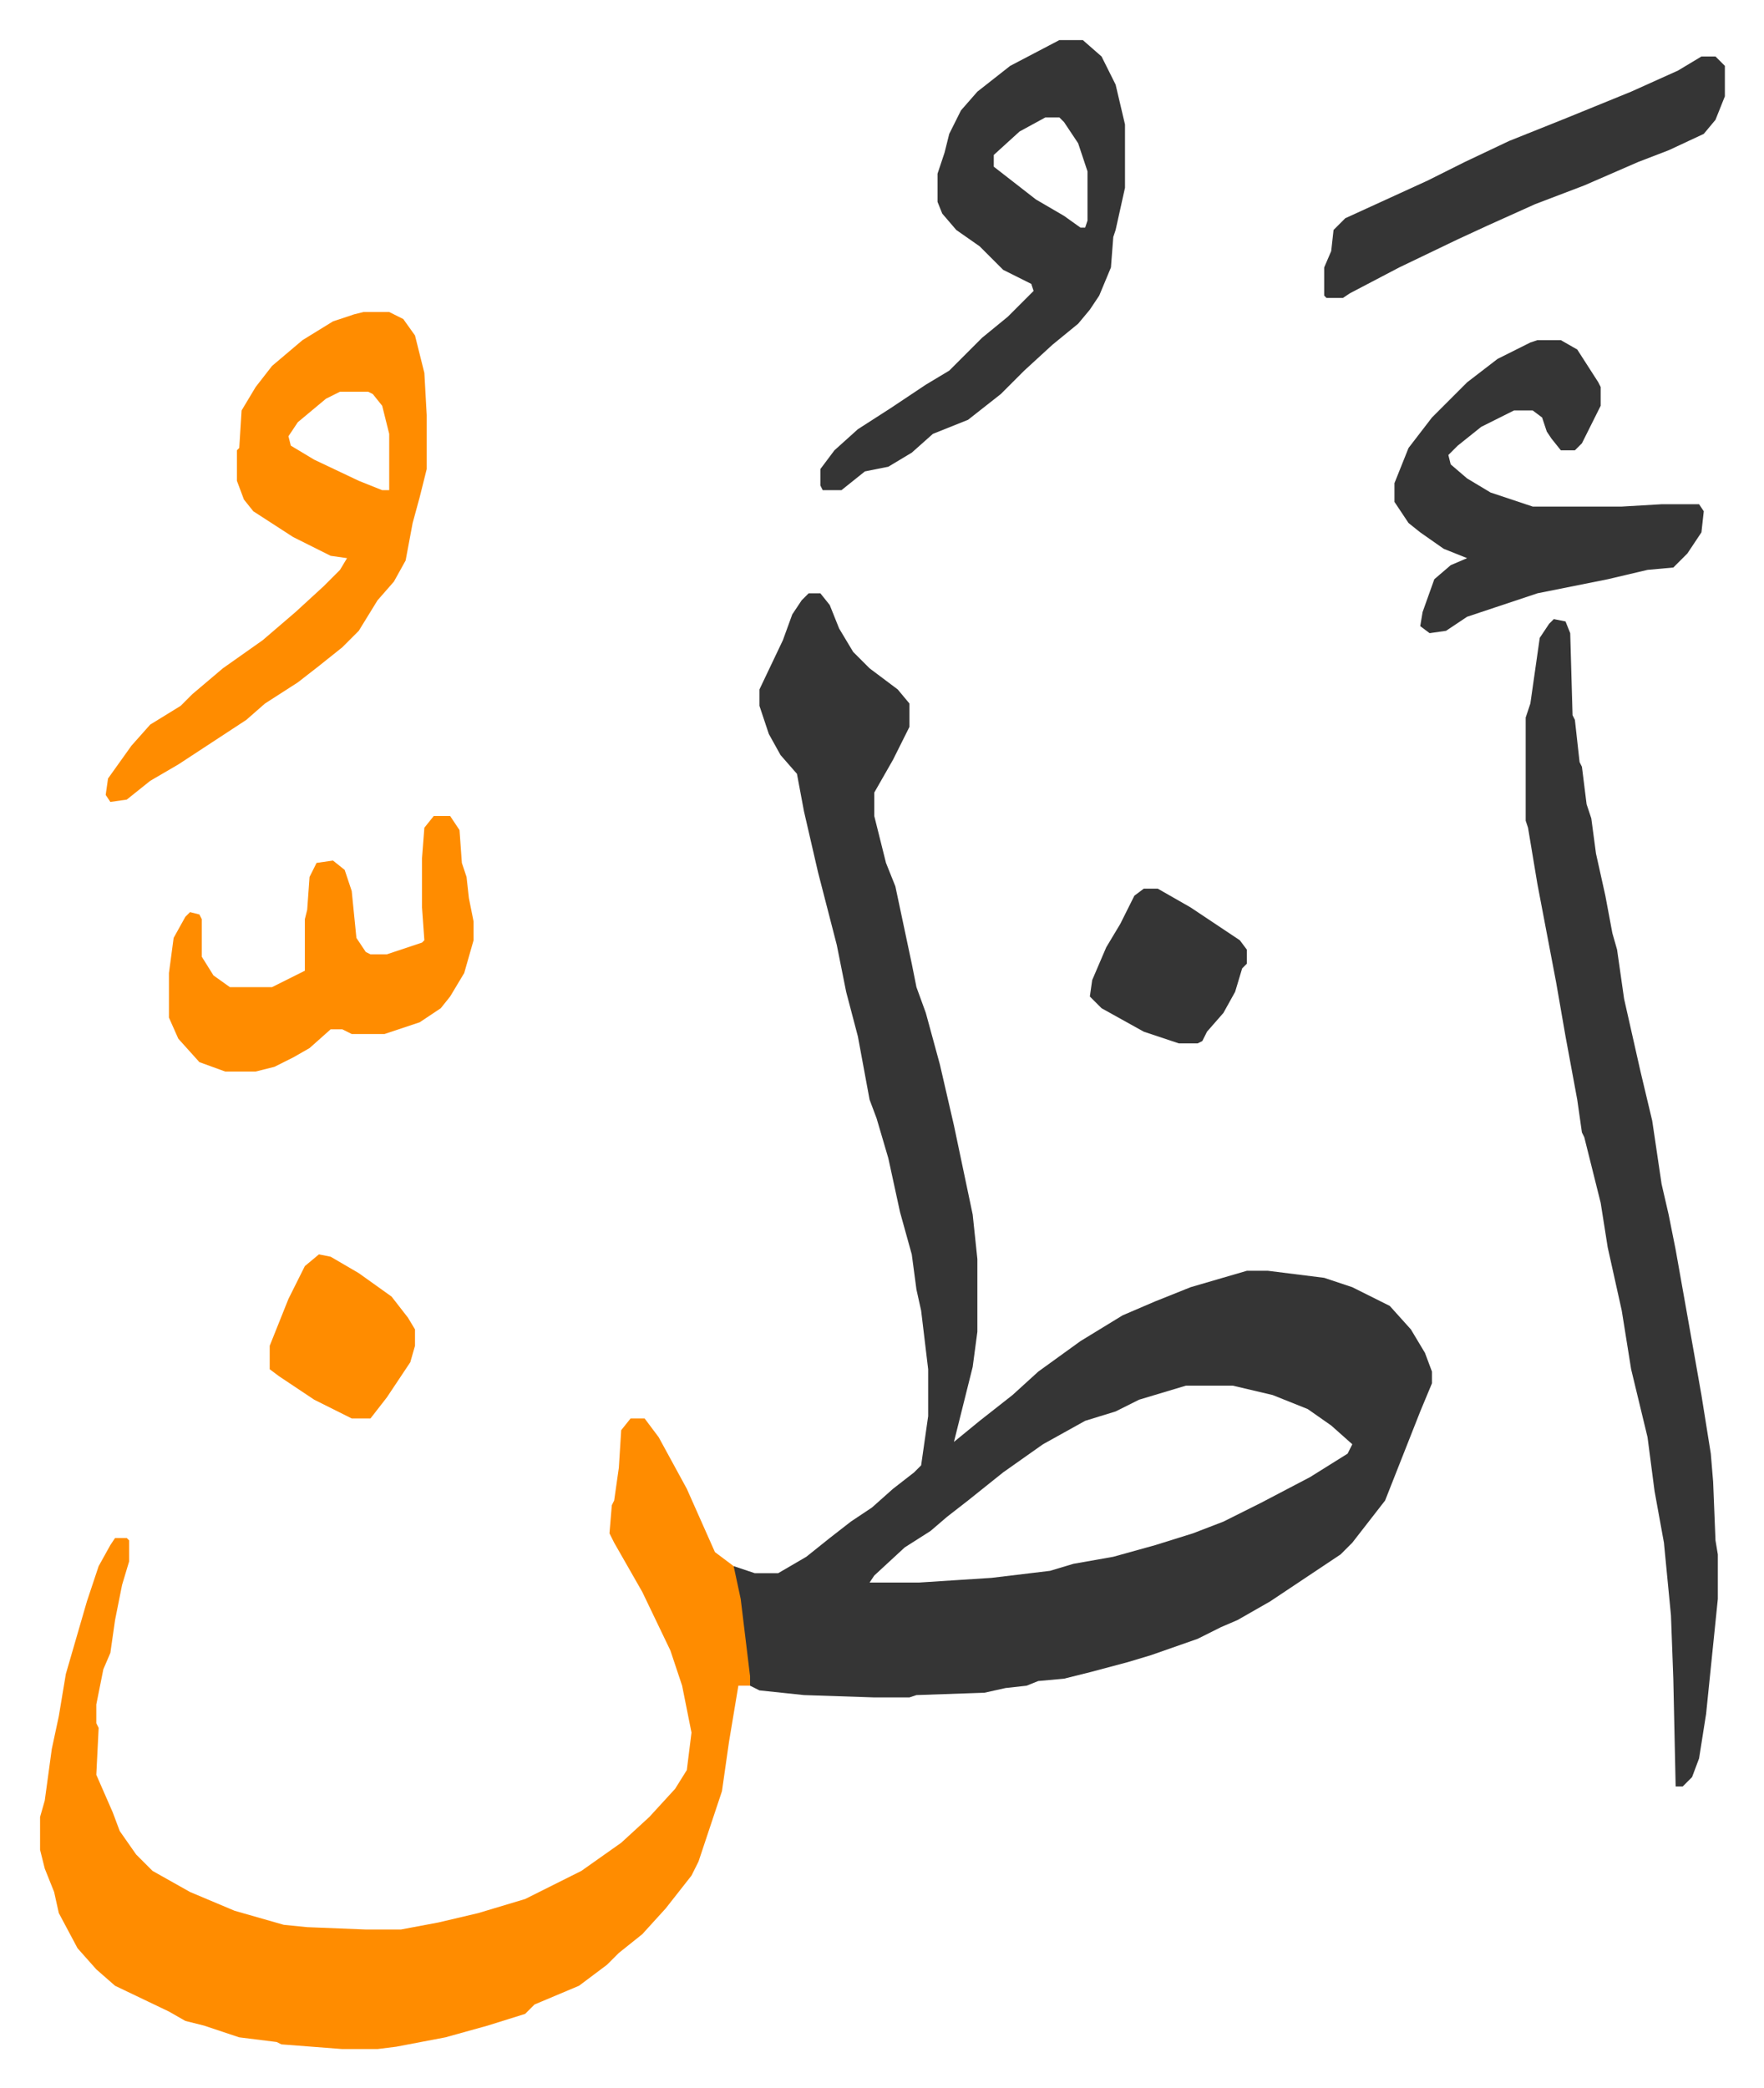
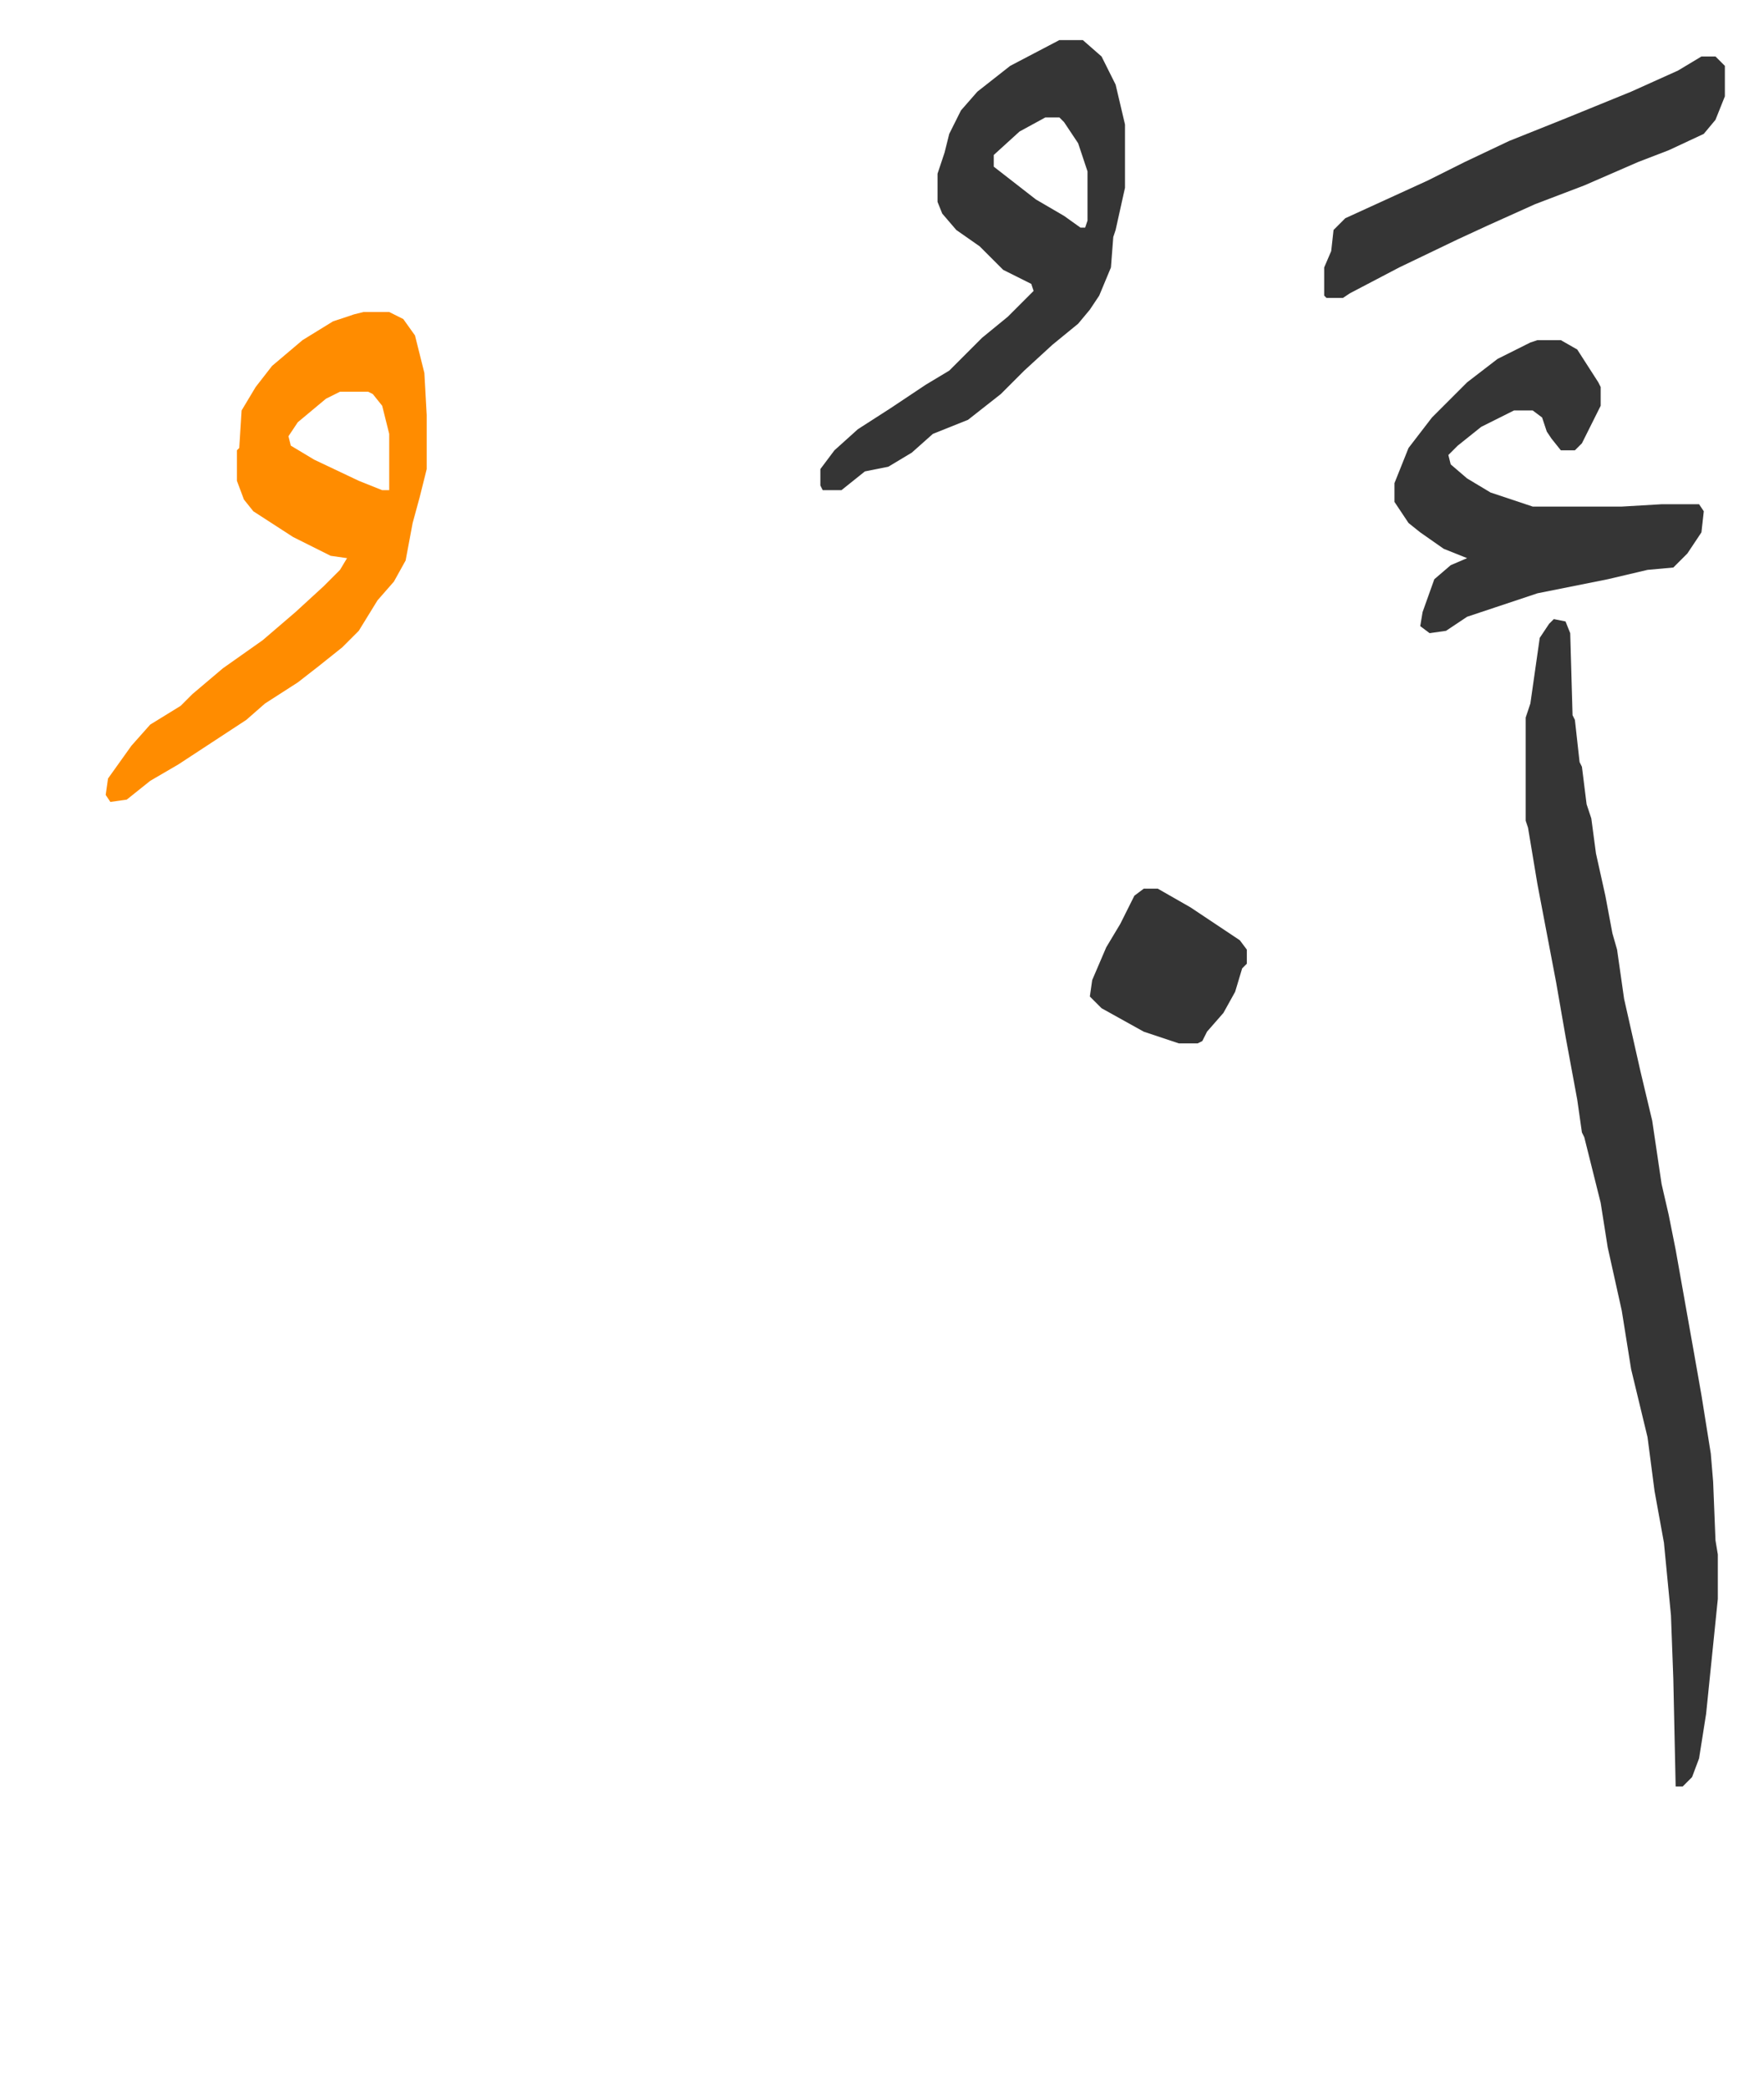
<svg xmlns="http://www.w3.org/2000/svg" viewBox="-17.1 202.9 752.8 890.8">
-   <path fill="#353535" id="rule_normal" d="M328 456h5l4 5 4 10 6 10 7 7 12 9 5 6v10l-7 14-8 14v10l5 20 4 10 7 33 2 10 4 11 6 22 6 26 8 38 2 19v31l-2 15-7 28-1 4 11-9 14-11 11-10 18-13 18-11 14-6 15-6 24-7h9l24 3 12 4 16 8 9 10 6 10 3 8v5l-5 12-15 38-14 18-5 5-12 8-18 12-14 8-7 3-10 5-20 7-10 3-15 4-12 3-11 1-5 2-9 1-9 2-29 1-3 1h-15l-30-1-19-2-4-2-2-13-3-24-2-8v-6l9 3h10l12-7 10-8 9-7 9-6 9-8 9-7 3-3 3-21v-20l-3-25-2-9-2-15-5-18-5-23-5-17-3-8-5-27-5-19-4-20-8-31-6-26-3-16-7-8-5-9-4-12v-7l10-21 4-11 4-6zm161 338-20 6-10 5-13 4-18 10-17 12-15 12-9 7-7 6-11 7-13 12-2 3h21l31-2 25-3 10-3 17-3 18-5 16-5 13-5 16-8 21-11 16-10 2-4-9-8-10-7-15-6-17-4z" />
-   <path fill="#ff8c00" id="rule_ghunnah_2_wowels" d="M252 808h6l6 8 12 22 12 27 8 6 3 14 4 33v4h-5l-4 24-3 21-10 30-3 6-11 14-10 11-10 8-5 5-12 9-19 8-4 4-16 5-18 5-21 4-8 1h-15l-26-2-2-1-16-2-15-5-8-2-7-4-23-11-8-7-8-9-8-15-2-9-4-10-2-8v-14l2-7 3-22 3-14 3-18 9-31 5-15 5-9 2-3h5l1 1v9l-3 10-3 15-2 14-3 7-3 15v8l1 2-1 20 7 16 3 8 7 10 7 7 16 9 19 8 21 6 10 1 25 1h15l16-3 17-4 20-6 24-12 17-12 12-11 11-12 5-8 2-16-4-20-5-15-12-25-12-21-2-4 1-12 1-2 2-14 1-16z" />
  <path fill="#353535" id="rule_normal" d="m646 467 5 1 2 5 1 35 1 2 2 18 1 2 2 16 2 6 2 15 4 18 3 16 2 7 3 21 7 31 5 21 4 27 3 13 3 15 8 45 3 17 4 25 1 12 1 25 1 6v19l-5 49-3 19-3 8-4 4h-3l-1-46-1-27-3-31-4-22-3-23-7-29-4-25-6-27-3-19-7-28-1-2-2-14-5-27-4-23-4-21-4-21-4-24-1-3v-44l2-6 4-28 4-6z" />
  <path fill="#ff8c00" id="rule_ghunnah_2_wowels" d="M138 336h11l6 3 5 7 4 16 1 18v23l-3 12-3 11-3 16-5 9-7 8-8 13-7 7-10 8-9 7-14 9-8 7-29 19-12 7-10 8-7 1-2-3 1-7 10-14 8-9 13-8 5-5 13-11 17-12 14-12 12-11 7-7 3-5-7-1-16-8-17-11-4-5-3-8v-13l1-1 1-16 6-10 7-9 13-11 13-8 9-3zm-10 34-6 3-12 10-4 6 1 4 10 6 19 9 10 4h3v-24l-3-12-4-5-2-1z" />
  <path fill="#353535" id="rule_normal" d="M435 220h10l8 7 6 12 4 17v27l-4 18-1 3-1 13-5 12-4 6-5 6-11 9-12 11-10 10-14 11-15 6-9 8-10 6-10 2-10 8h-8l-1-2v-7l6-8 10-9 14-9 15-10 10-6 14-14 11-9 11-11-1-3-12-6-10-10-10-7-6-7-2-5v-12l3-9 2-8 5-10 7-8 14-11zm-6 33-11 6-11 10v5l18 14 12 7 7 5h2l1-3v-21l-4-12-6-9-2-2zm210 95h10l7 4 9 14 1 2v8l-8 16-3 3h-6l-4-5-2-3-2-6-4-3h-8l-14 7-10 8-4 4 1 4 7 6 10 6 18 6h38l17-1h16l2 3-1 9-6 9-6 6-11 1-17 4-30 6-18 6-12 4-9 6-7 1-4-3 1-6 5-14 7-6 7-3-10-4-10-7-5-4-6-9v-8l6-15 10-13 15-15 13-10 14-7z" />
-   <path fill="#ff8c00" id="rule_ghunnah_2_wowels" d="M168 551h7l4 6 1 14 2 6 1 9 2 10v8l-4 14-6 10-4 5-9 6-15 5h-14l-4-2h-5l-9 8-7 4-8 4-8 2H79l-11-4-9-10-4-9v-19l2-15 5-9 2-2 4 1 1 2v16l5 8 7 5h18l14-7v-22l1-4 1-14 3-6 7-1 5 4 3 9 2 20 4 6 2 1h7l15-5 1-1-1-14v-21l1-13z" />
  <path fill="#353535" id="rule_normal" d="M709 227h6l4 4v13l-4 10-5 6-15 7-13 5-23 10-21 8-20 9-13 6-25 12-21 11-3 2h-7l-1-1v-12l3-7 1-9 5-5 35-16 16-8 19-9 25-10 27-11 20-9zM471 582h6l14 8 21 14 3 4v6l-2 2-3 10-5 9-7 8-2 4-2 1h-8l-15-5-18-10-5-5 1-7 6-14 6-10 6-12z" />
-   <path fill="#ff8c00" id="rule_ghunnah_2_wowels" d="m119 738 5 1 12 7 14 10 7 9 3 5v7l-2 7-10 15-7 9h-8l-16-8-15-10-4-3v-10l8-20 7-14z" />
</svg>